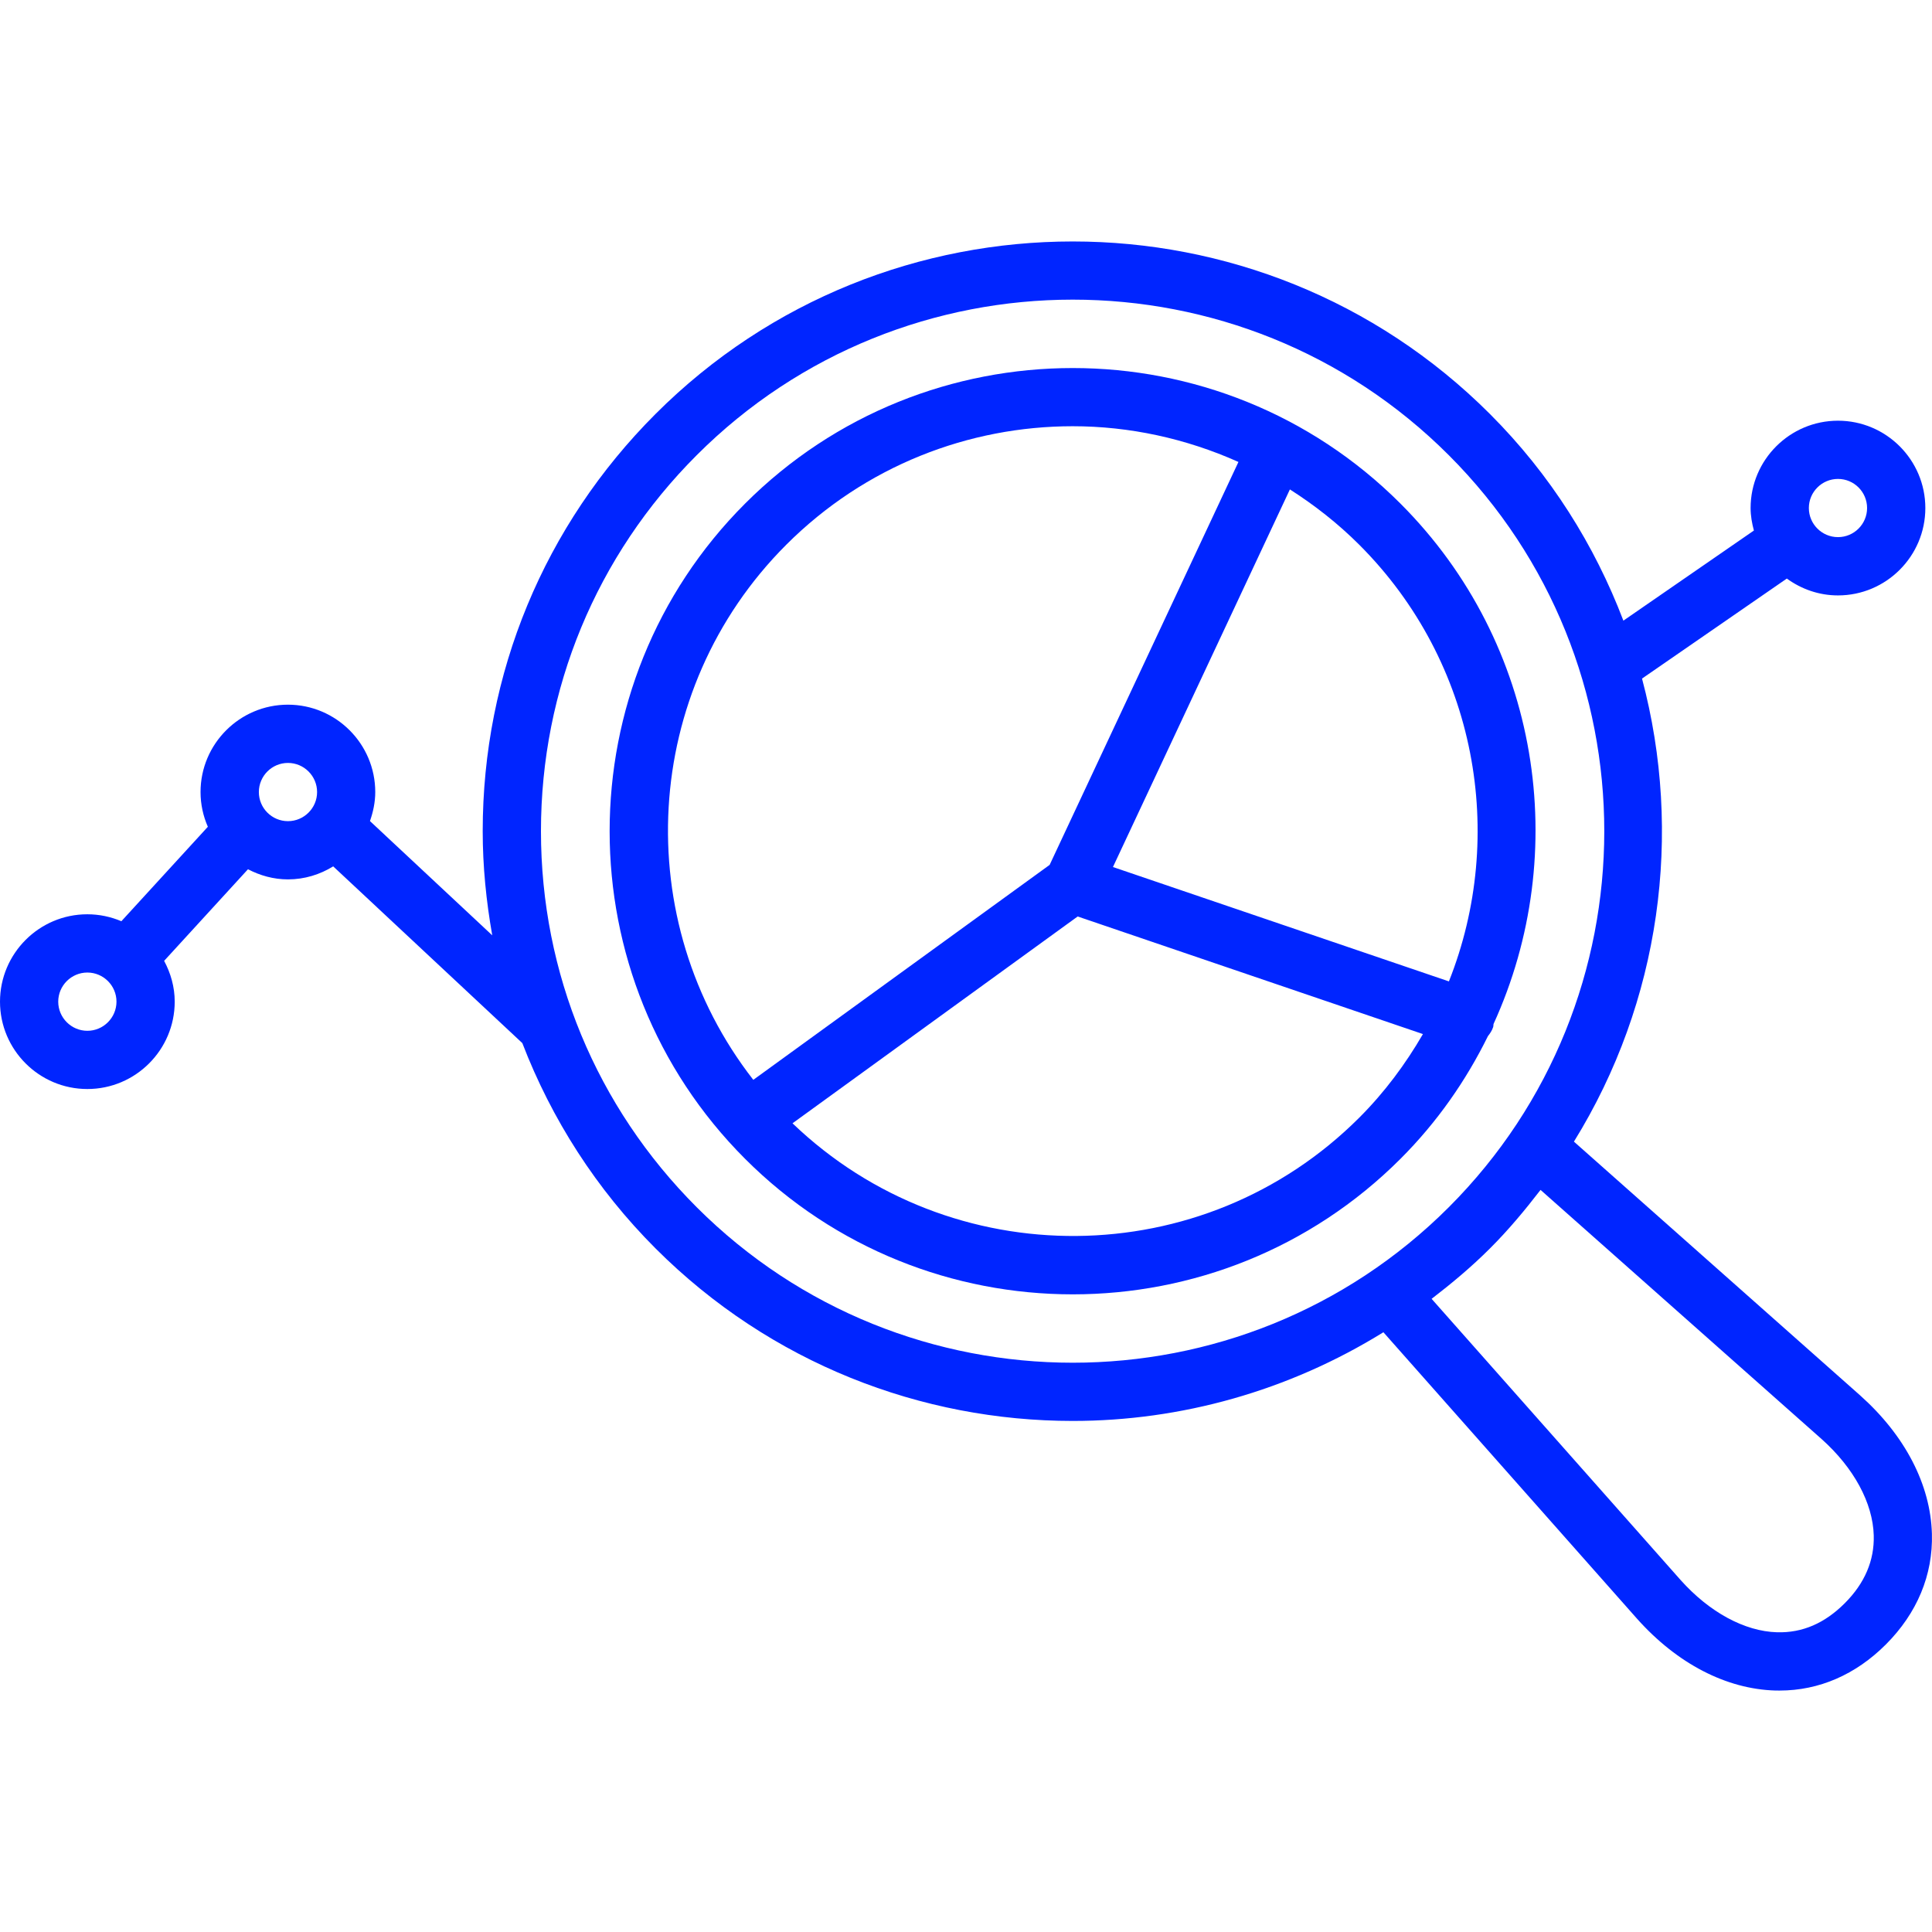
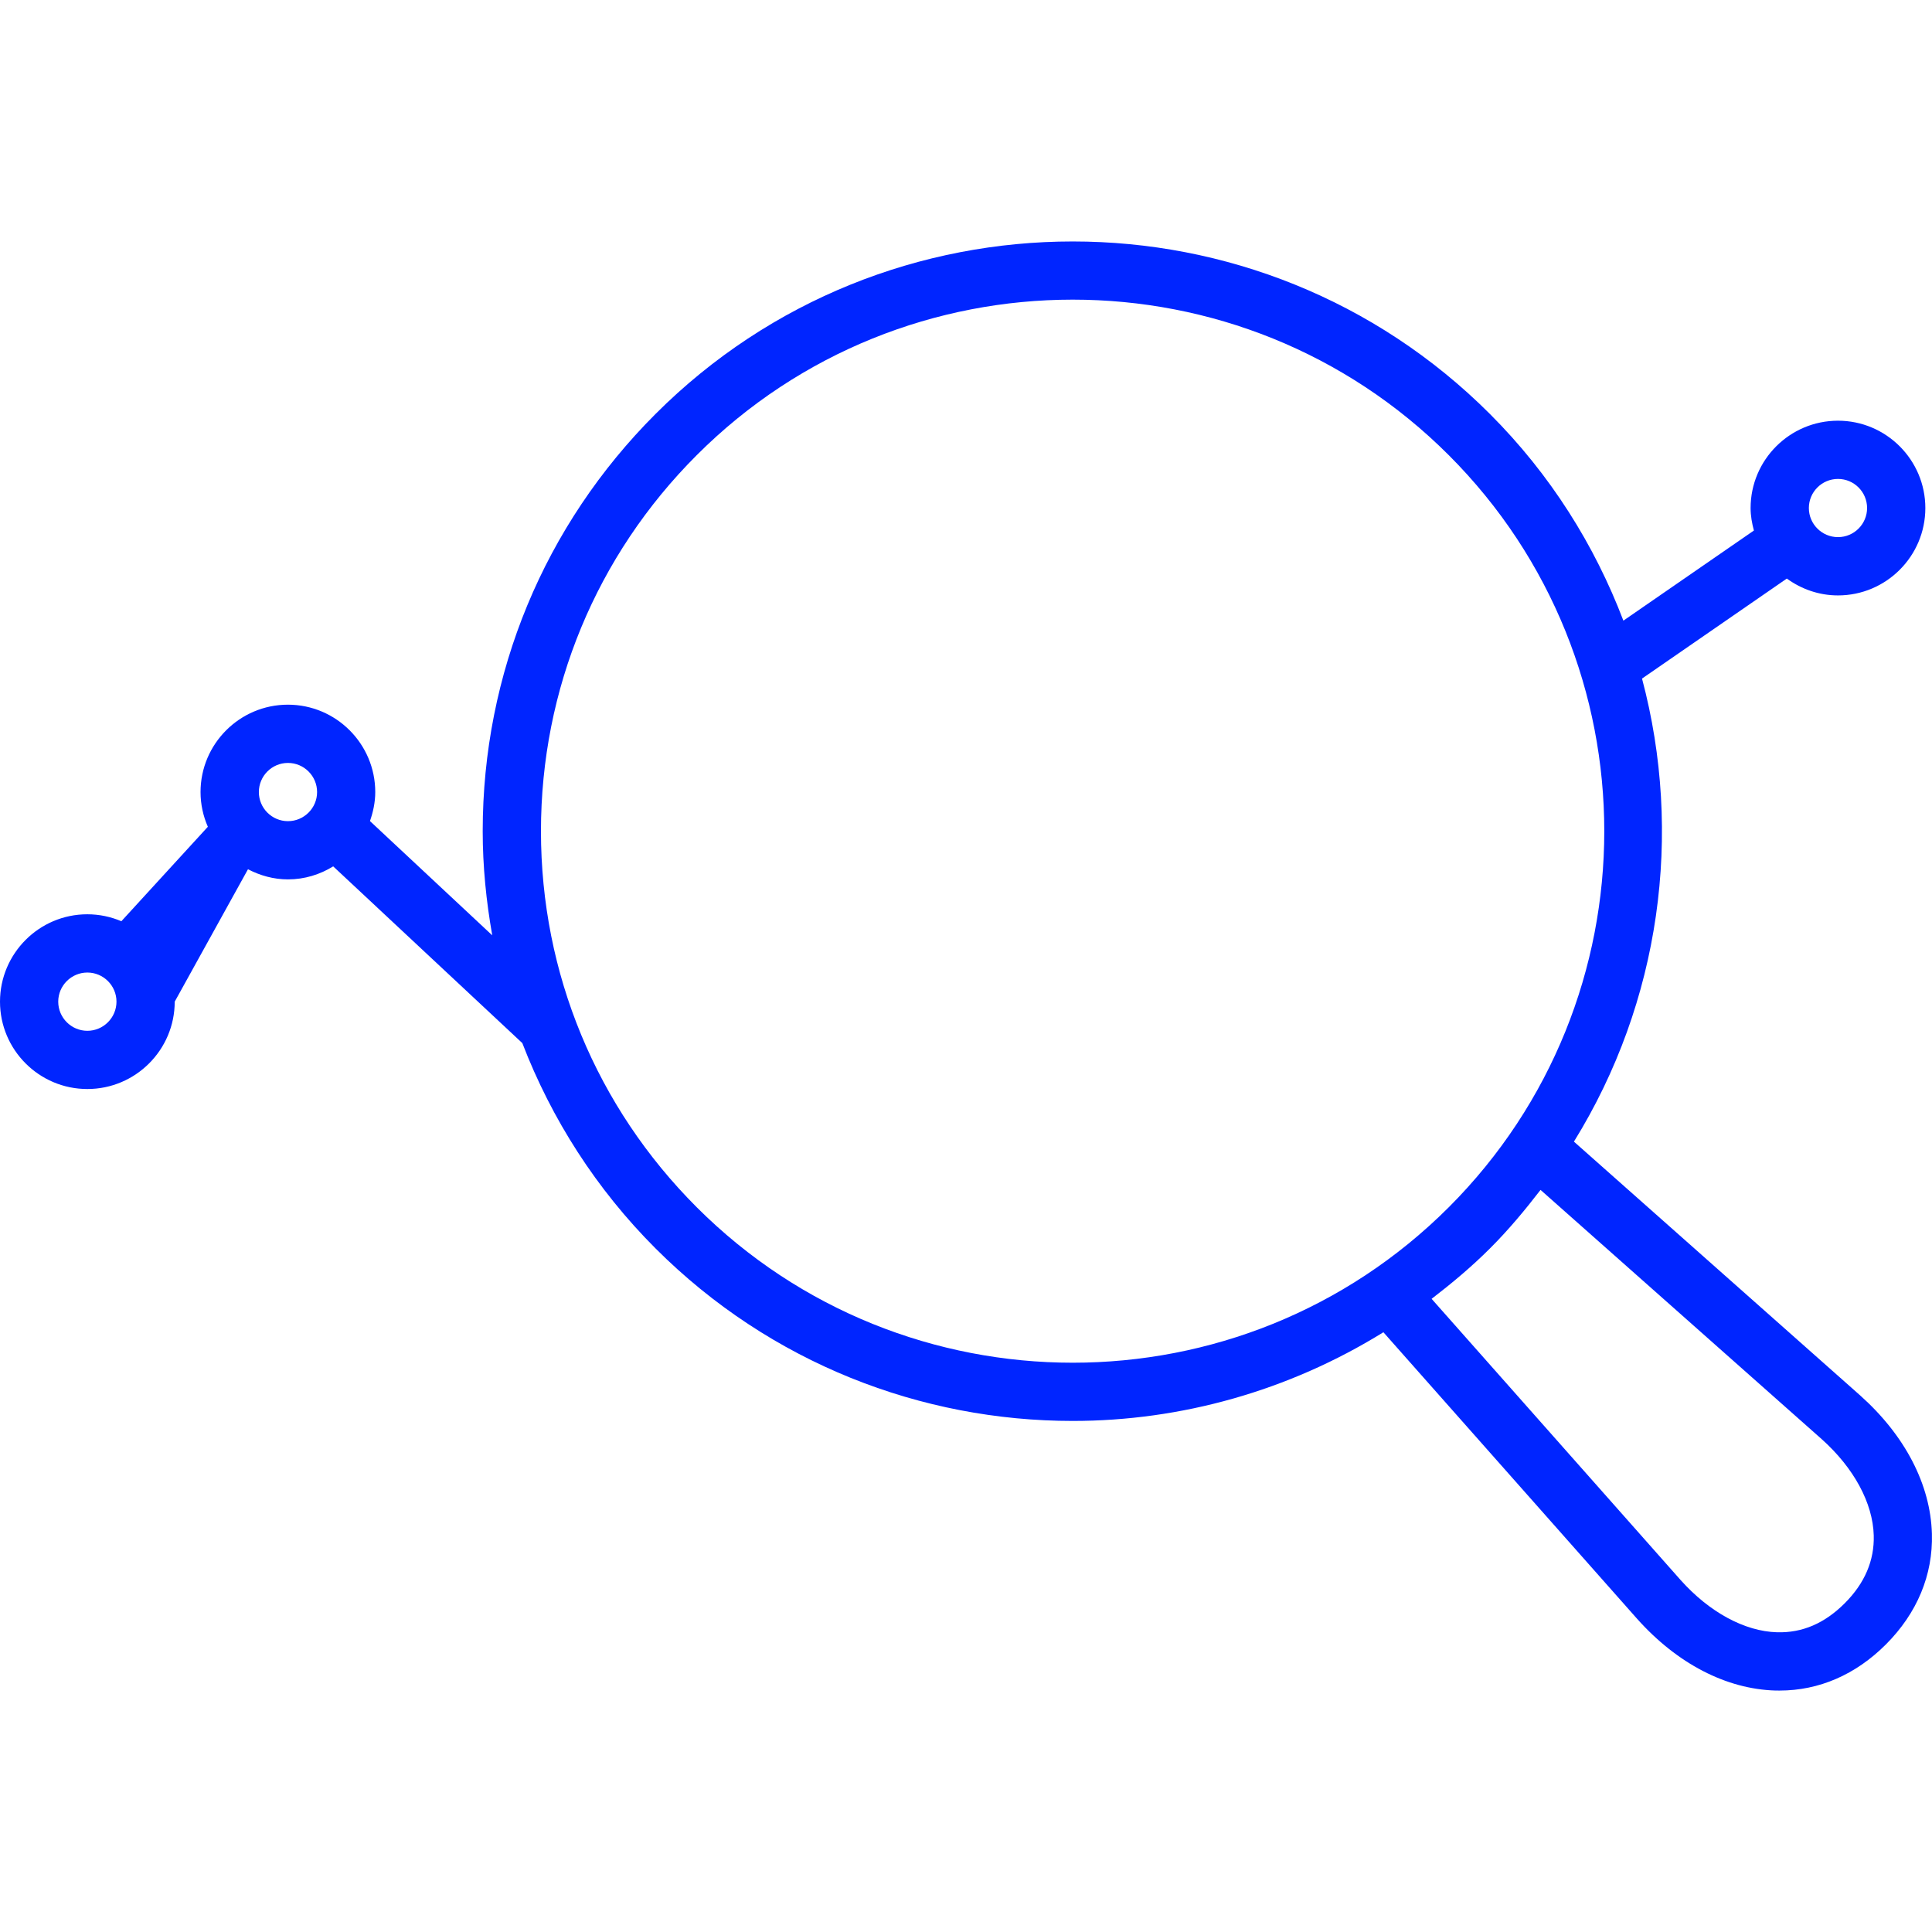
<svg xmlns="http://www.w3.org/2000/svg" width="65" height="65" viewBox="0 0 65 65" fill="none">
  <g clip-path="url(#clip0_1496_203)">
-     <path d="M62.585 46.949L52.953 38.409C55.867 33.702 56.631 28.043 55.244 22.83L60.116 19.465C60.602 19.818 61.193 20.032 61.837 20.032C63.457 20.032 64.776 18.714 64.776 17.093C64.776 15.472 63.457 14.154 61.837 14.154C60.216 14.154 58.897 15.472 58.897 17.093C58.897 17.356 58.943 17.606 59.008 17.849L54.617 20.881C53.652 18.347 52.167 15.967 50.127 13.928C42.388 6.189 29.794 6.189 22.054 13.928C18.306 17.677 16.24 22.663 16.24 27.964C16.24 29.154 16.359 30.322 16.561 31.468L12.447 27.624C12.554 27.316 12.625 26.991 12.625 26.648C12.625 25.027 11.307 23.708 9.686 23.708C8.066 23.708 6.747 25.027 6.747 26.648C6.747 27.063 6.836 27.457 6.993 27.816L4.083 30.994C3.73 30.844 3.342 30.76 2.936 30.76C1.318 30.76 0 32.08 0 33.7C0 35.321 1.318 36.639 2.939 36.639C4.56 36.639 5.878 35.321 5.878 33.7C5.878 33.202 5.742 32.739 5.522 32.327L8.343 29.245C8.749 29.456 9.202 29.586 9.688 29.586C10.248 29.586 10.766 29.422 11.21 29.148L17.573 35.094C18.558 37.652 20.059 40.005 22.055 42.002C25.926 45.873 31.008 47.806 36.091 47.806C39.725 47.806 43.351 46.799 46.543 44.822L55.077 54.461C56.425 55.971 58.078 56.828 59.73 56.876C59.778 56.877 59.824 56.877 59.871 56.877C61.199 56.877 62.431 56.343 63.447 55.327C64.5 54.274 65.036 52.986 64.997 51.603C64.951 49.949 64.094 48.297 62.585 46.949ZM61.837 16.113C62.377 16.113 62.816 16.552 62.816 17.092C62.816 17.632 62.377 18.071 61.837 18.071C61.297 18.071 60.857 17.632 60.857 17.092C60.857 16.552 61.297 16.113 61.837 16.113ZM2.939 34.68C2.4 34.68 1.959 34.24 1.959 33.7C1.959 33.16 2.4 32.72 2.939 32.72C3.479 32.72 3.919 33.16 3.919 33.7C3.918 34.24 3.479 34.68 2.939 34.68ZM8.709 26.648C8.709 26.108 9.148 25.668 9.688 25.668C10.228 25.668 10.668 26.108 10.668 26.648C10.668 27.187 10.228 27.627 9.688 27.627C9.148 27.627 8.709 27.188 8.709 26.648ZM23.44 40.616C20.062 37.237 18.2 32.744 18.2 27.964C18.2 23.185 20.062 18.692 23.44 15.314C26.928 11.825 31.51 10.081 36.091 10.081C40.674 10.081 45.255 11.826 48.743 15.314C55.718 22.289 55.718 33.64 48.743 40.616C41.767 47.591 30.416 47.591 23.44 40.616ZM62.063 53.941C61.392 54.611 60.645 54.94 59.786 54.916C58.695 54.885 57.511 54.242 56.542 53.158L48.165 43.698C48.844 43.176 49.507 42.623 50.128 42.002C50.753 41.379 51.306 40.712 51.83 40.033L61.284 48.414C62.37 49.383 63.01 50.565 63.04 51.658C63.064 52.5 62.736 53.269 62.063 53.941Z" fill="#0025FF" />
-     <path d="M50.234 34.559C50.247 34.523 50.241 34.488 50.248 34.452C52.876 28.699 51.843 21.669 47.115 16.941C41.037 10.863 31.146 10.863 25.069 16.941C18.991 23.019 18.991 32.911 25.069 38.989C28.107 42.028 32.101 43.547 36.092 43.547C40.085 43.547 44.076 42.028 47.116 38.989C48.355 37.751 49.327 36.348 50.06 34.859C50.131 34.77 50.195 34.675 50.234 34.559ZM48.747 33.018L37.444 29.17L43.397 16.466C44.222 16.992 45.008 17.606 45.73 18.327C49.696 22.291 50.698 28.11 48.747 33.018ZM26.453 18.327C29.111 15.669 32.6 14.34 36.091 14.34C37.995 14.34 39.896 14.75 41.666 15.542L35.314 29.098L25.344 36.33C21.18 30.987 21.543 23.237 26.453 18.327ZM45.73 37.603C40.482 42.85 31.991 42.906 26.663 37.792L36.257 30.834L47.873 34.79C47.291 35.794 46.588 36.745 45.73 37.603Z" fill="#0025FF" />
+     <path d="M62.585 46.949L52.953 38.409C55.867 33.702 56.631 28.043 55.244 22.83L60.116 19.465C60.602 19.818 61.193 20.032 61.837 20.032C63.457 20.032 64.776 18.714 64.776 17.093C64.776 15.472 63.457 14.154 61.837 14.154C60.216 14.154 58.897 15.472 58.897 17.093C58.897 17.356 58.943 17.606 59.008 17.849L54.617 20.881C53.652 18.347 52.167 15.967 50.127 13.928C42.388 6.189 29.794 6.189 22.054 13.928C18.306 17.677 16.24 22.663 16.24 27.964C16.24 29.154 16.359 30.322 16.561 31.468L12.447 27.624C12.554 27.316 12.625 26.991 12.625 26.648C12.625 25.027 11.307 23.708 9.686 23.708C8.066 23.708 6.747 25.027 6.747 26.648C6.747 27.063 6.836 27.457 6.993 27.816L4.083 30.994C3.73 30.844 3.342 30.76 2.936 30.76C1.318 30.76 0 32.08 0 33.7C0 35.321 1.318 36.639 2.939 36.639C4.56 36.639 5.878 35.321 5.878 33.7L8.343 29.245C8.749 29.456 9.202 29.586 9.688 29.586C10.248 29.586 10.766 29.422 11.21 29.148L17.573 35.094C18.558 37.652 20.059 40.005 22.055 42.002C25.926 45.873 31.008 47.806 36.091 47.806C39.725 47.806 43.351 46.799 46.543 44.822L55.077 54.461C56.425 55.971 58.078 56.828 59.73 56.876C59.778 56.877 59.824 56.877 59.871 56.877C61.199 56.877 62.431 56.343 63.447 55.327C64.5 54.274 65.036 52.986 64.997 51.603C64.951 49.949 64.094 48.297 62.585 46.949ZM61.837 16.113C62.377 16.113 62.816 16.552 62.816 17.092C62.816 17.632 62.377 18.071 61.837 18.071C61.297 18.071 60.857 17.632 60.857 17.092C60.857 16.552 61.297 16.113 61.837 16.113ZM2.939 34.68C2.4 34.68 1.959 34.24 1.959 33.7C1.959 33.16 2.4 32.72 2.939 32.72C3.479 32.72 3.919 33.16 3.919 33.7C3.918 34.24 3.479 34.68 2.939 34.68ZM8.709 26.648C8.709 26.108 9.148 25.668 9.688 25.668C10.228 25.668 10.668 26.108 10.668 26.648C10.668 27.187 10.228 27.627 9.688 27.627C9.148 27.627 8.709 27.188 8.709 26.648ZM23.44 40.616C20.062 37.237 18.2 32.744 18.2 27.964C18.2 23.185 20.062 18.692 23.44 15.314C26.928 11.825 31.51 10.081 36.091 10.081C40.674 10.081 45.255 11.826 48.743 15.314C55.718 22.289 55.718 33.64 48.743 40.616C41.767 47.591 30.416 47.591 23.44 40.616ZM62.063 53.941C61.392 54.611 60.645 54.94 59.786 54.916C58.695 54.885 57.511 54.242 56.542 53.158L48.165 43.698C48.844 43.176 49.507 42.623 50.128 42.002C50.753 41.379 51.306 40.712 51.83 40.033L61.284 48.414C62.37 49.383 63.01 50.565 63.04 51.658C63.064 52.5 62.736 53.269 62.063 53.941Z" fill="#0025FF" />
  </g>
  <defs>
    <clipPath id="clip0_1496_203">
      <rect width="65" height="65" fill="white" />
    </clipPath>
  </defs>
</svg>